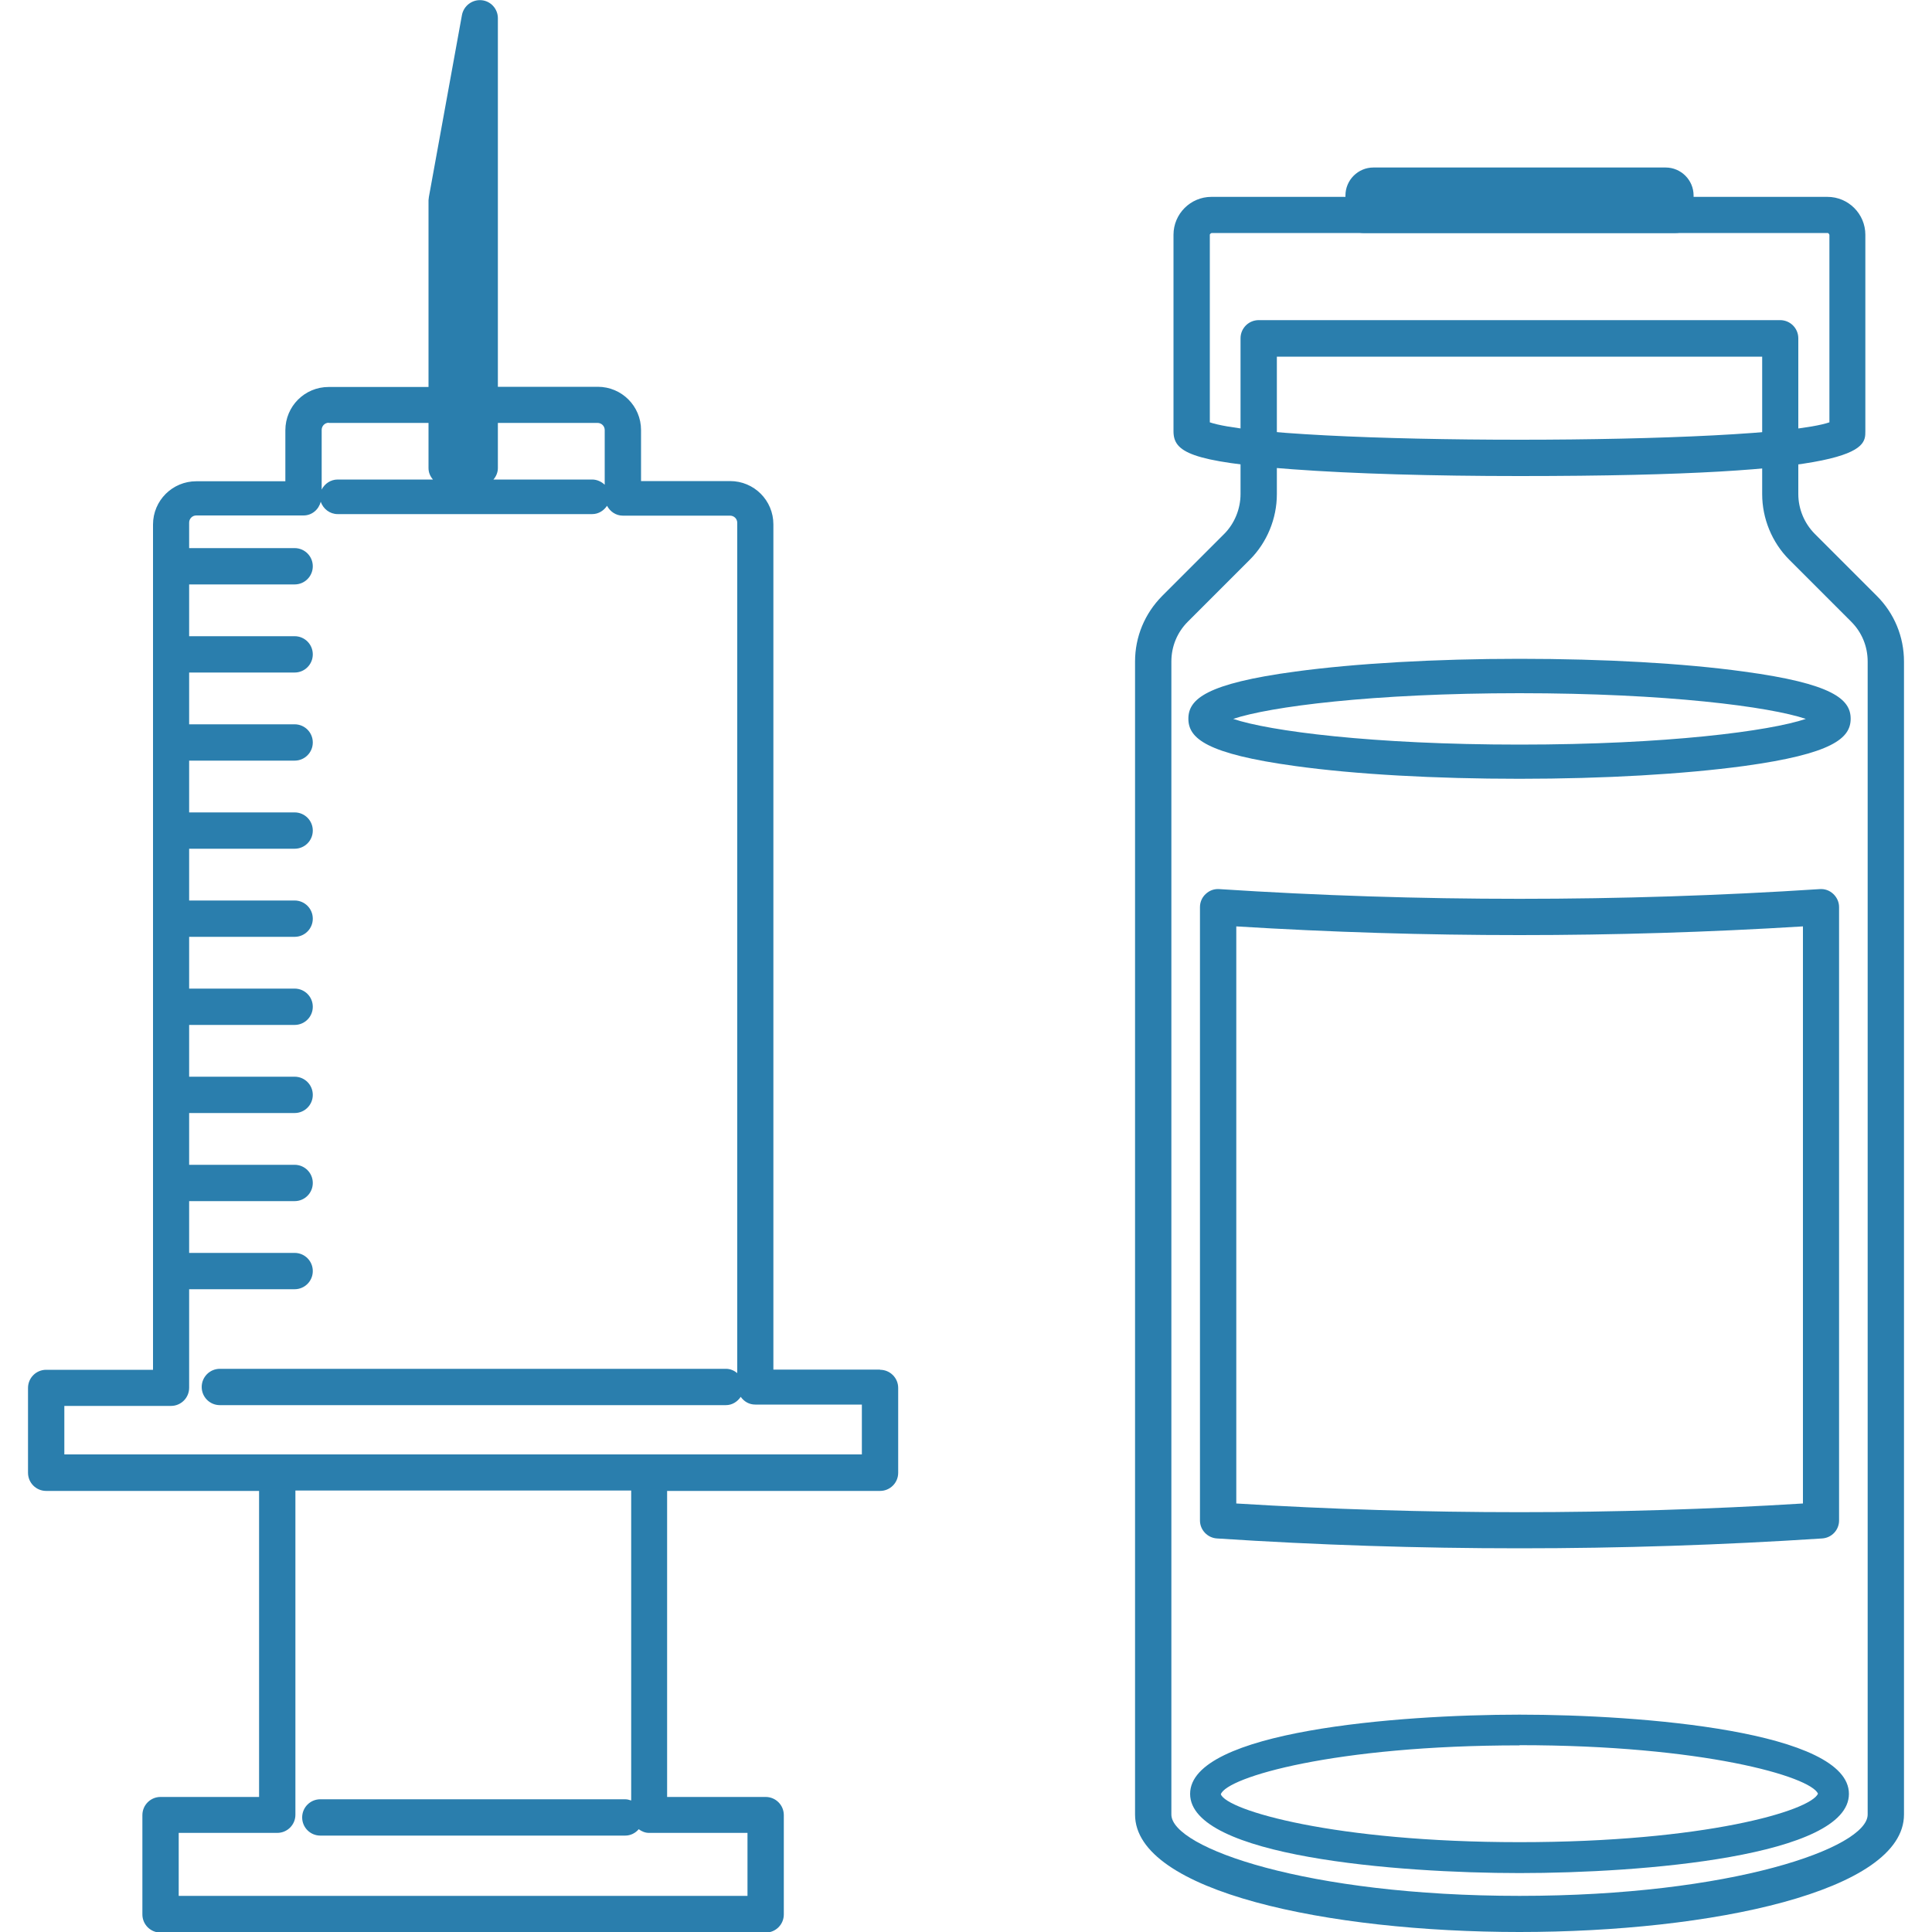
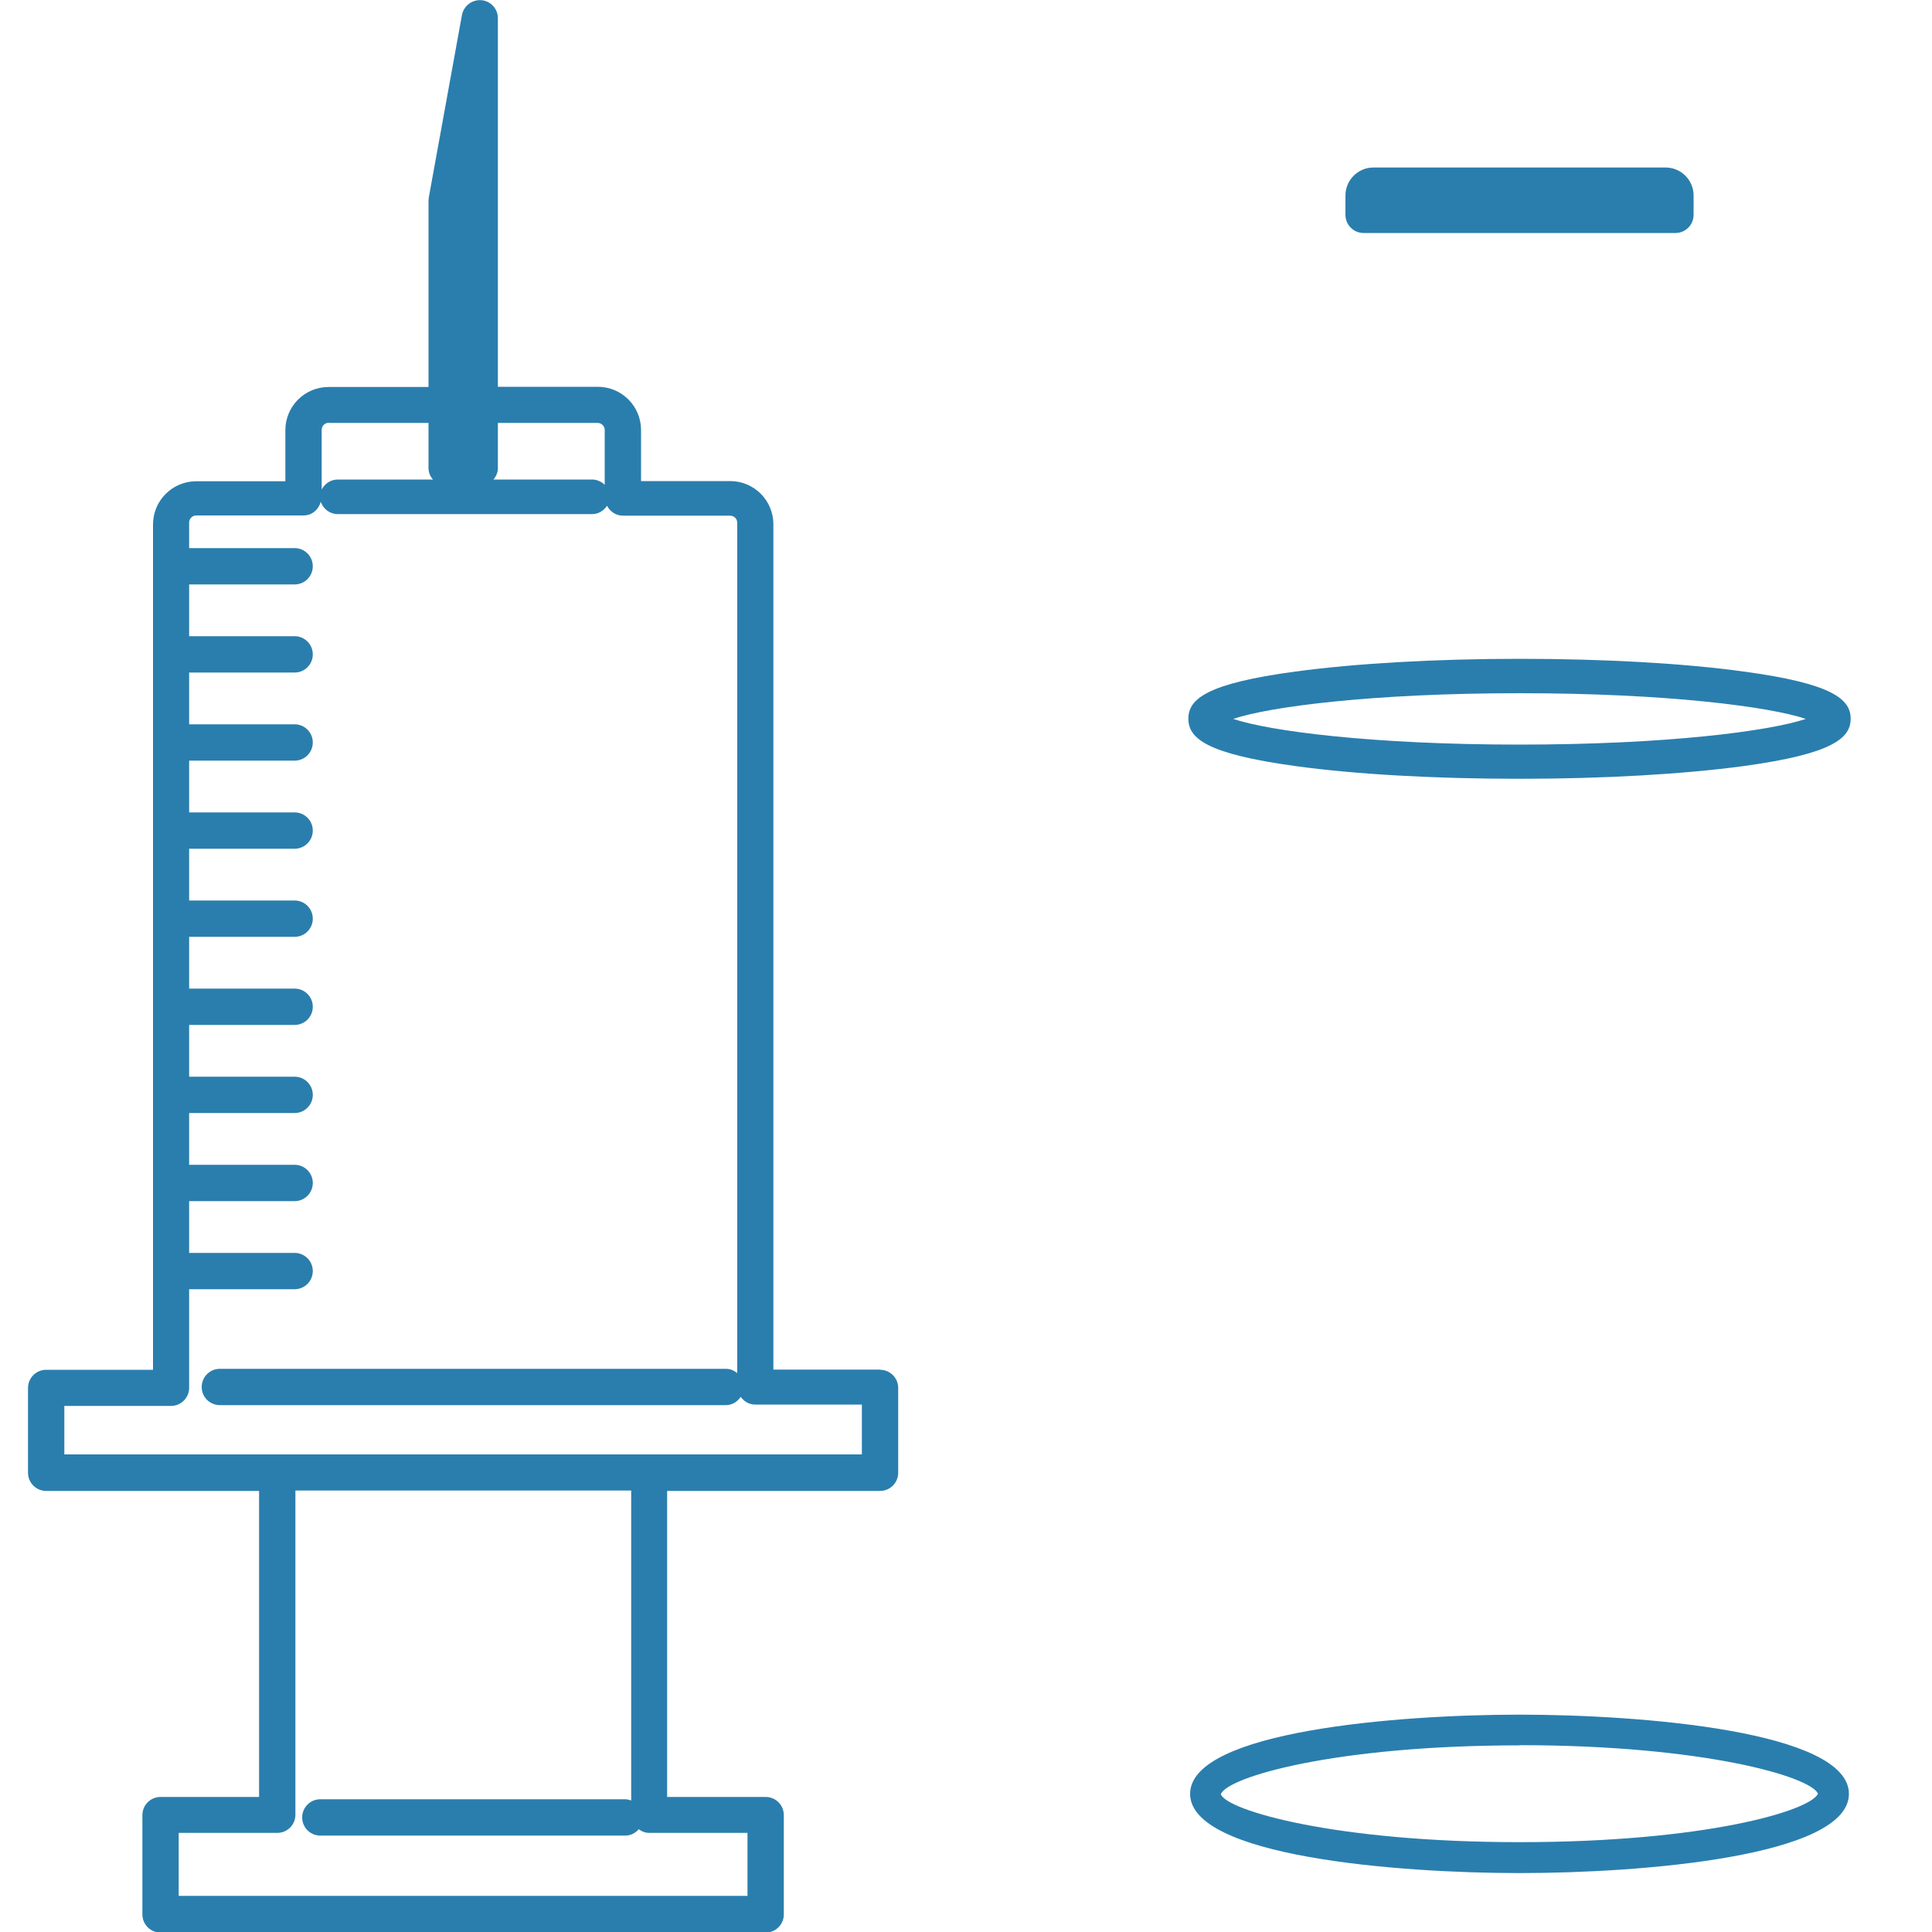
<svg xmlns="http://www.w3.org/2000/svg" id="_レイヤー_2" data-name="レイヤー 2" viewBox="0 0 100 100">
  <defs>
    <style>
      .cls-1 {
        fill: none;
      }

      .cls-1, .cls-2 {
        stroke-width: 0px;
      }

      .cls-2 {
        fill: #2a7ead;
      }
    </style>
  </defs>
  <g id="_レイヤー_1-2" data-name="レイヤー 1">
    <g>
-       <rect class="cls-1" width="100" height="100" />
      <g>
-         <path class="cls-2" d="m78.65,100c-9.89,0-19.9-2.09-19.9-6.08v-59.68c0-1.28.5-2.48,1.4-3.39l3.21-3.21c.54-.54.85-1.3.85-2.07v-8.06c0-.52.42-.94.94-.94h26.99c.52,0,.94.42.94.94v8.06c0,.77.31,1.52.86,2.07l3.21,3.21c.9.9,1.4,2.11,1.4,3.39v59.68c0,3.99-10.01,6.08-19.9,6.08Zm-12.56-81.54v7.12c0,1.26-.51,2.5-1.4,3.39l-3.21,3.21c-.55.55-.85,1.28-.85,2.06v59.68c0,1.72,7.02,4.21,18.02,4.21s18.02-2.49,18.02-4.21v-59.68c0-.78-.3-1.51-.85-2.06l-3.21-3.21c-.89-.89-1.4-2.13-1.4-3.39v-7.12h-25.12Z" />
-         <path class="cls-2" d="m78.65,96.95c-6.33,0-17.05-.86-17.05-4.1s10.72-4.1,17.05-4.1,17.05.86,17.05,4.1-10.72,4.1-17.05,4.1Zm0-6.61c-9.58,0-15.15,1.65-15.46,2.53.3.83,5.88,2.48,15.46,2.48s15.05-1.62,15.45-2.51c-.4-.89-5.96-2.51-15.45-2.51Zm15.46,2.53h0,0Z" />
+         <path class="cls-2" d="m78.65,96.95c-6.33,0-17.05-.86-17.05-4.1s10.72-4.1,17.05-4.1,17.05.86,17.05,4.1-10.72,4.1-17.05,4.1Zm0-6.61c-9.58,0-15.15,1.65-15.46,2.53.3.83,5.88,2.48,15.46,2.48s15.05-1.62,15.45-2.51c-.4-.89-5.96-2.51-15.45-2.51Zm15.46,2.53h0,0" />
        <path class="cls-2" d="m78.65,40.31c-4.38,0-8.5-.23-11.61-.66-4.59-.63-5.53-1.43-5.53-2.45s.94-1.82,5.53-2.44c3.11-.42,7.23-.66,11.61-.66s8.5.23,11.61.66c4.59.62,5.53,1.43,5.53,2.44s-.94,1.82-5.53,2.45c-3.11.42-7.23.66-11.61.66Zm-14.82-3.1c1.87.63,7.19,1.33,14.82,1.33s12.95-.7,14.82-1.33c-1.87-.63-7.19-1.33-14.82-1.33s-12.95.7-14.82,1.33Zm30.29.32h0,0Z" />
-         <path class="cls-2" d="m78.65,80.14c-5.23,0-10.46-.17-15.66-.51-.49-.03-.88-.44-.88-.93v-31.75c0-.26.11-.51.3-.68.19-.18.44-.27.7-.25,10.31.67,20.77.67,31.08,0,.26-.02.51.07.7.25.19.18.3.42.3.68v31.75c0,.49-.38.9-.88.93-5.2.34-10.43.51-15.66.51Zm15.6-1.44h0,0Zm-30.26-.88c9.73.6,19.59.6,29.33,0v-29.87c-9.73.6-19.59.6-29.33,0v29.87Z" />
-         <path class="cls-2" d="m78.65,24.64c-4.47,0-8.64-.12-11.74-.35-5.31-.39-6.17-.9-6.17-1.97v-10.17c0-1.08.88-1.96,1.96-1.96h31.89c1.08,0,1.96.88,1.96,1.96v10.17c0,.93,0,2.32-17.91,2.32Zm-16.03-2.78c3.54,1.2,28.53,1.2,32.07,0v-9.71s-.04-.09-.09-.09h-31.89s-.09.04-.09.09v9.71Z" />
-         <path class="cls-2" d="m71.23,9.62h14.84c.36,0,.65.29.65.65v.86h-16.14v-.86c0-.36.29-.65.65-.65Z" />
        <path class="cls-2" d="m86.72,12.06h-16.14c-.52,0-.94-.42-.94-.94v-1c0-.8.65-1.45,1.45-1.45h15.12c.8,0,1.45.65,1.45,1.45v1c0,.52-.42.94-.94.94Z" />
        <path class="cls-2" d="m45.55,70.89h-5.52V27.14c0-1.24-1-2.24-2.24-2.24h-4.61v-2.64c0-1.24-1-2.24-2.24-2.24h-5.17V.94c0-.48-.37-.89-.85-.93-.48-.04-.92.29-1.01.77l-1.71,9.41c0,.06-.02.11-.02.17v9.67h-5.17c-1.24,0-2.24,1-2.24,2.24v2.64h-4.61c-1.24,0-2.24,1-2.24,2.24v43.75H2.39c-.52,0-.94.42-.94.94v4.39c0,.52.42.94.94.94h11.02v15.84h-5.1c-.52,0-.94.42-.94.94v5.14c0,.52.42.94.94.94h31.32c.52,0,.94-.42.94-.94v-5.14c0-.52-.42-.94-.94-.94h-5.1v-15.84h11.02c.52,0,.94-.42.94-.94v-4.39c0-.52-.42-.94-.94-.94Zm-14.62-49c.2,0,.37.16.37.37v2.83c-.17-.16-.4-.27-.65-.27h-5.11c.14-.16.23-.37.23-.59v-2.34h5.17Zm-13.92,0h5.17v2.34c0,.23.09.43.23.59h-4.93c-.37,0-.68.22-.83.52v-3.09c0-.2.16-.37.37-.37Zm15.65,71.3c-.09-.03-.19-.06-.3-.06h-15.78c-.52,0-.94.42-.94.94s.42.94.94.94h15.78c.28,0,.53-.13.7-.33.15.11.33.19.53.19h5.1v3.26H9.25v-3.26h5.1c.52,0,.94-.42.94-.94v-16.78h17.38v16.04Zm11.95-17.91H3.33v-2.51h5.52c.52,0,.94-.42.94-.94v-5.1h5.46c.52,0,.94-.42.94-.94s-.42-.94-.94-.94h-5.46v-2.68h5.46c.52,0,.94-.42.94-.94s-.42-.94-.94-.94h-5.46v-2.68h5.46c.52,0,.94-.42.94-.94s-.42-.94-.94-.94h-5.46v-2.68h5.46c.52,0,.94-.42.94-.94s-.42-.94-.94-.94h-5.46v-2.68h5.46c.52,0,.94-.42.94-.94s-.42-.94-.94-.94h-5.46v-2.68h5.46c.52,0,.94-.42.94-.94s-.42-.94-.94-.94h-5.46v-2.68h5.46c.52,0,.94-.42.94-.94s-.42-.94-.94-.94h-5.46v-2.68h5.46c.52,0,.94-.42.94-.94s-.42-.94-.94-.94h-5.46v-2.68h5.46c.52,0,.94-.42.94-.94s-.42-.94-.94-.94h-5.46v-1.32c0-.2.16-.37.37-.37h5.55c.44,0,.79-.31.89-.71.13.37.47.64.88.64h13.17c.33,0,.6-.18.77-.43.16.3.46.51.82.51h5.55c.2,0,.37.16.37.37v44.01c-.16-.13-.36-.22-.58-.22H11.38c-.52,0-.94.42-.94.94s.42.94.94.94h26.19c.33,0,.6-.18.77-.43.17.24.43.4.75.4h5.52v2.51Z" />
      </g>
    </g>
  </g>
</svg>